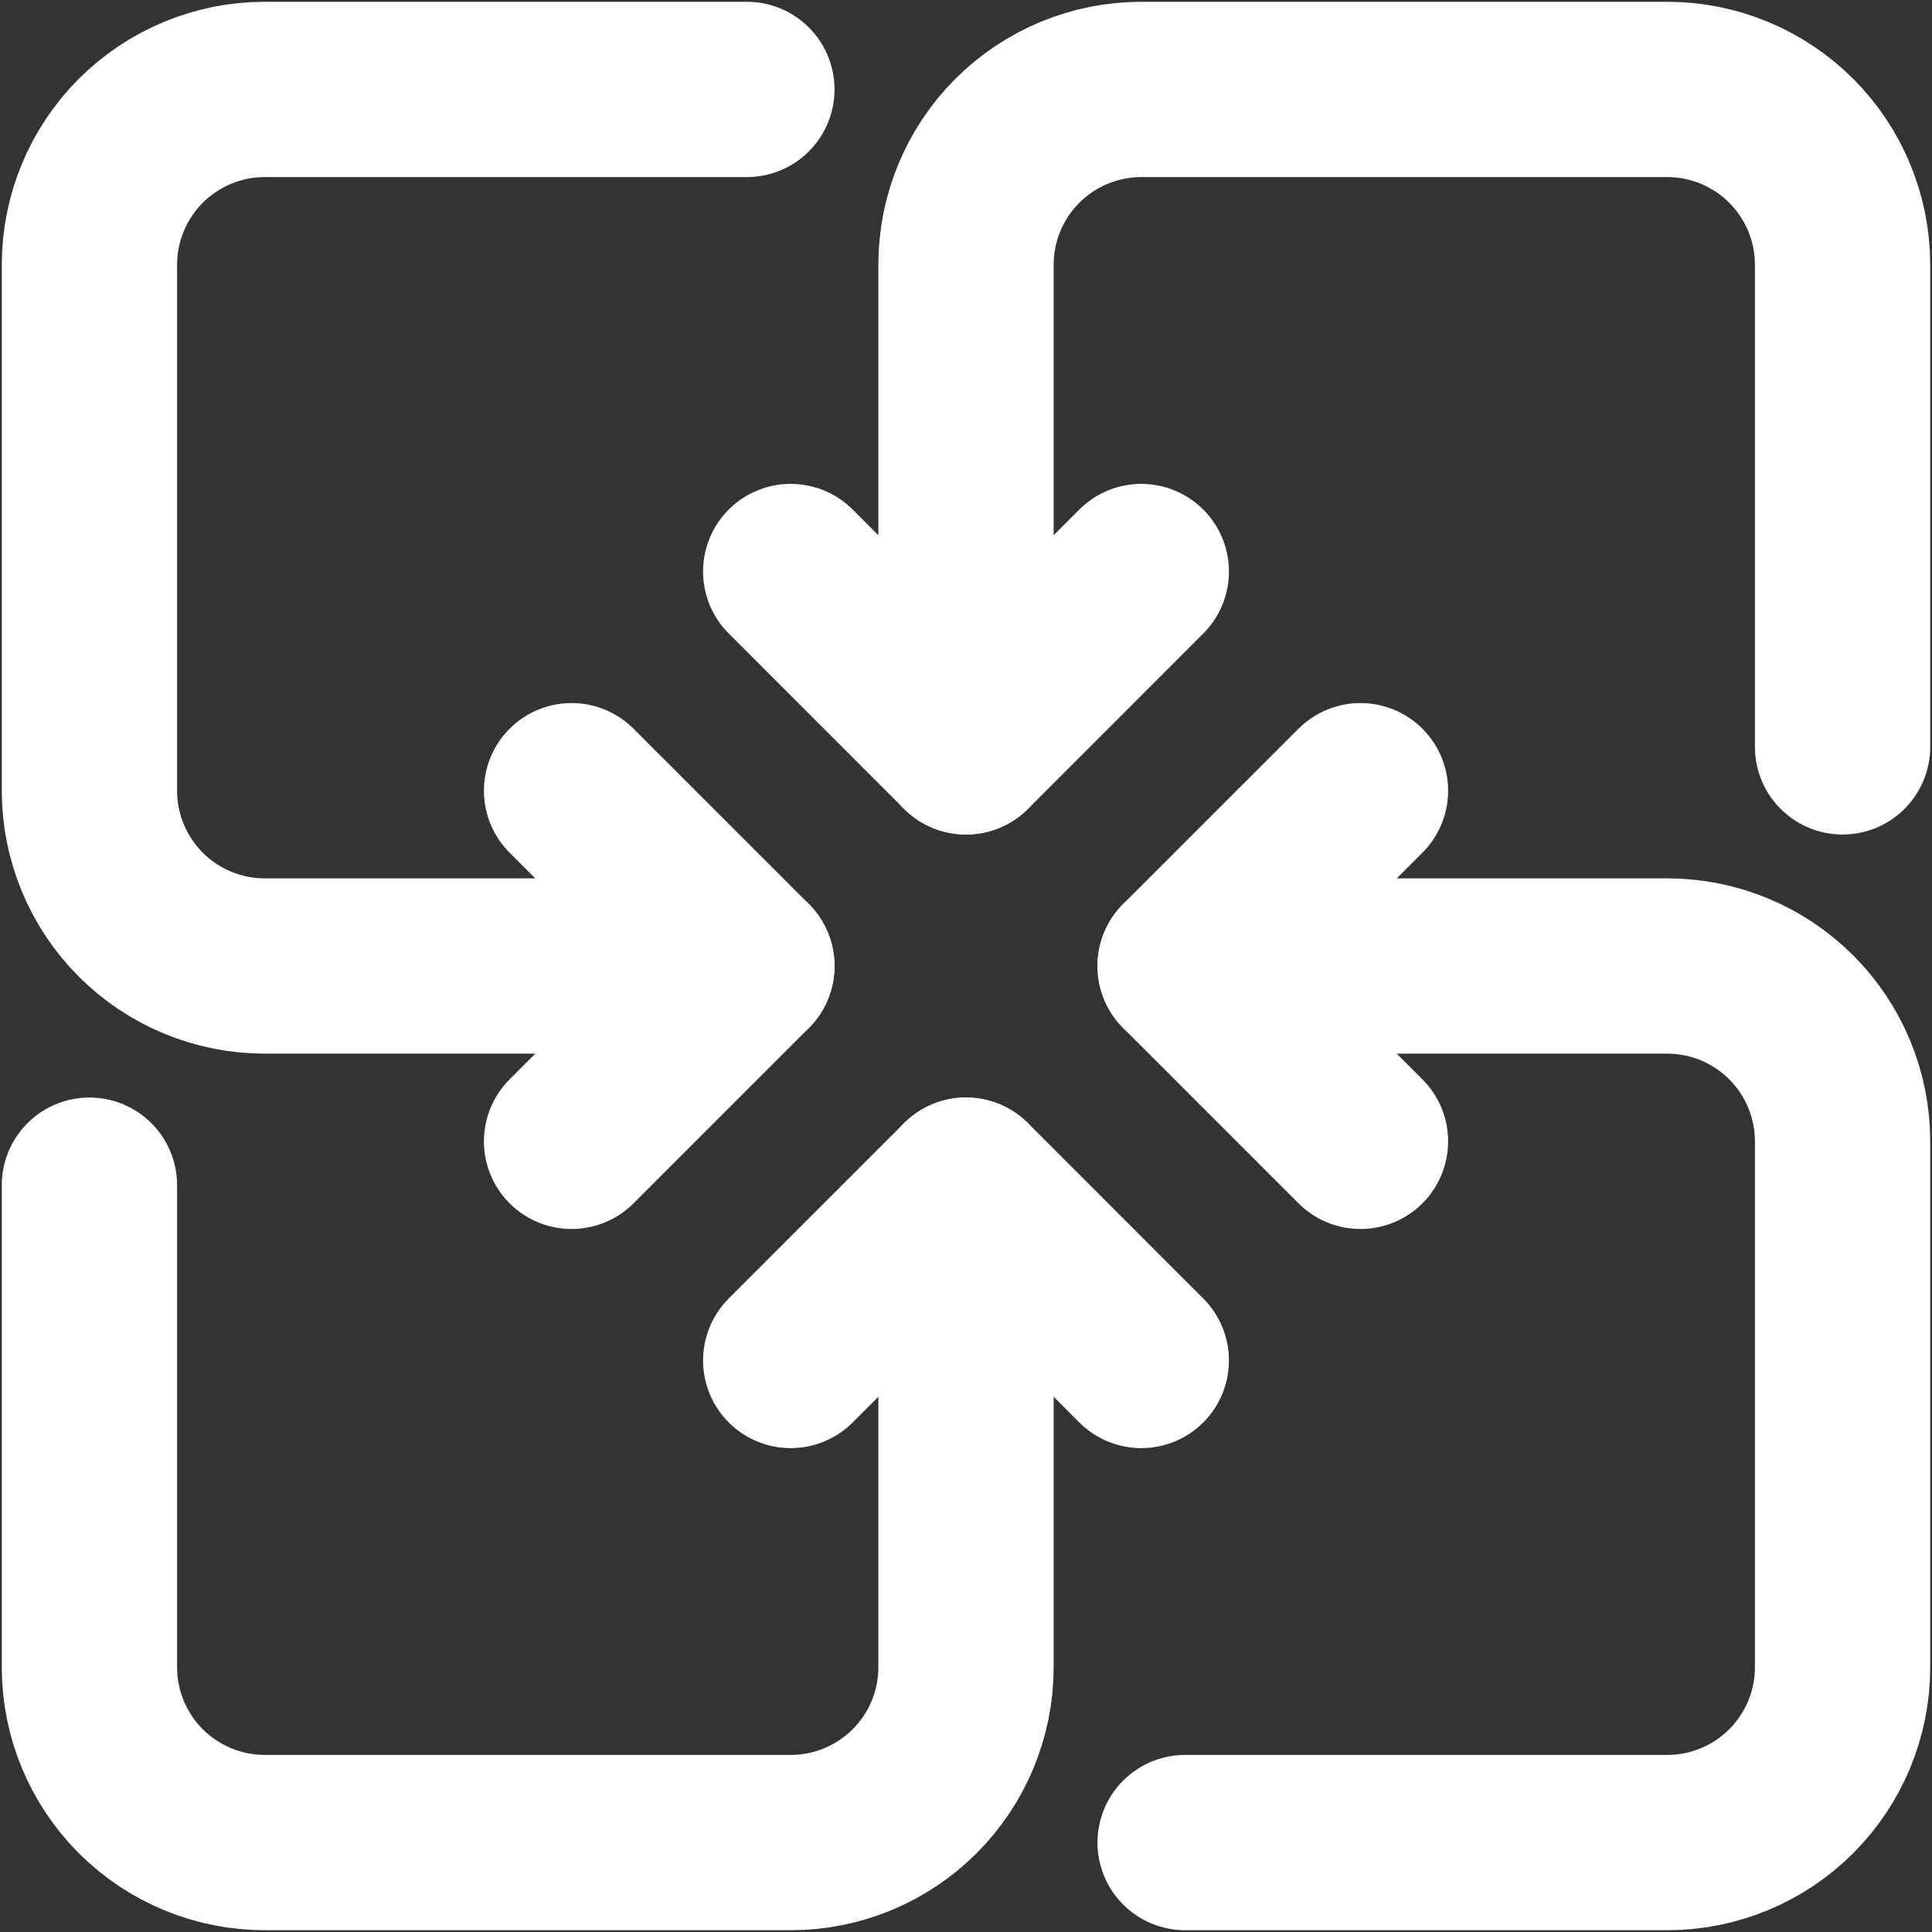
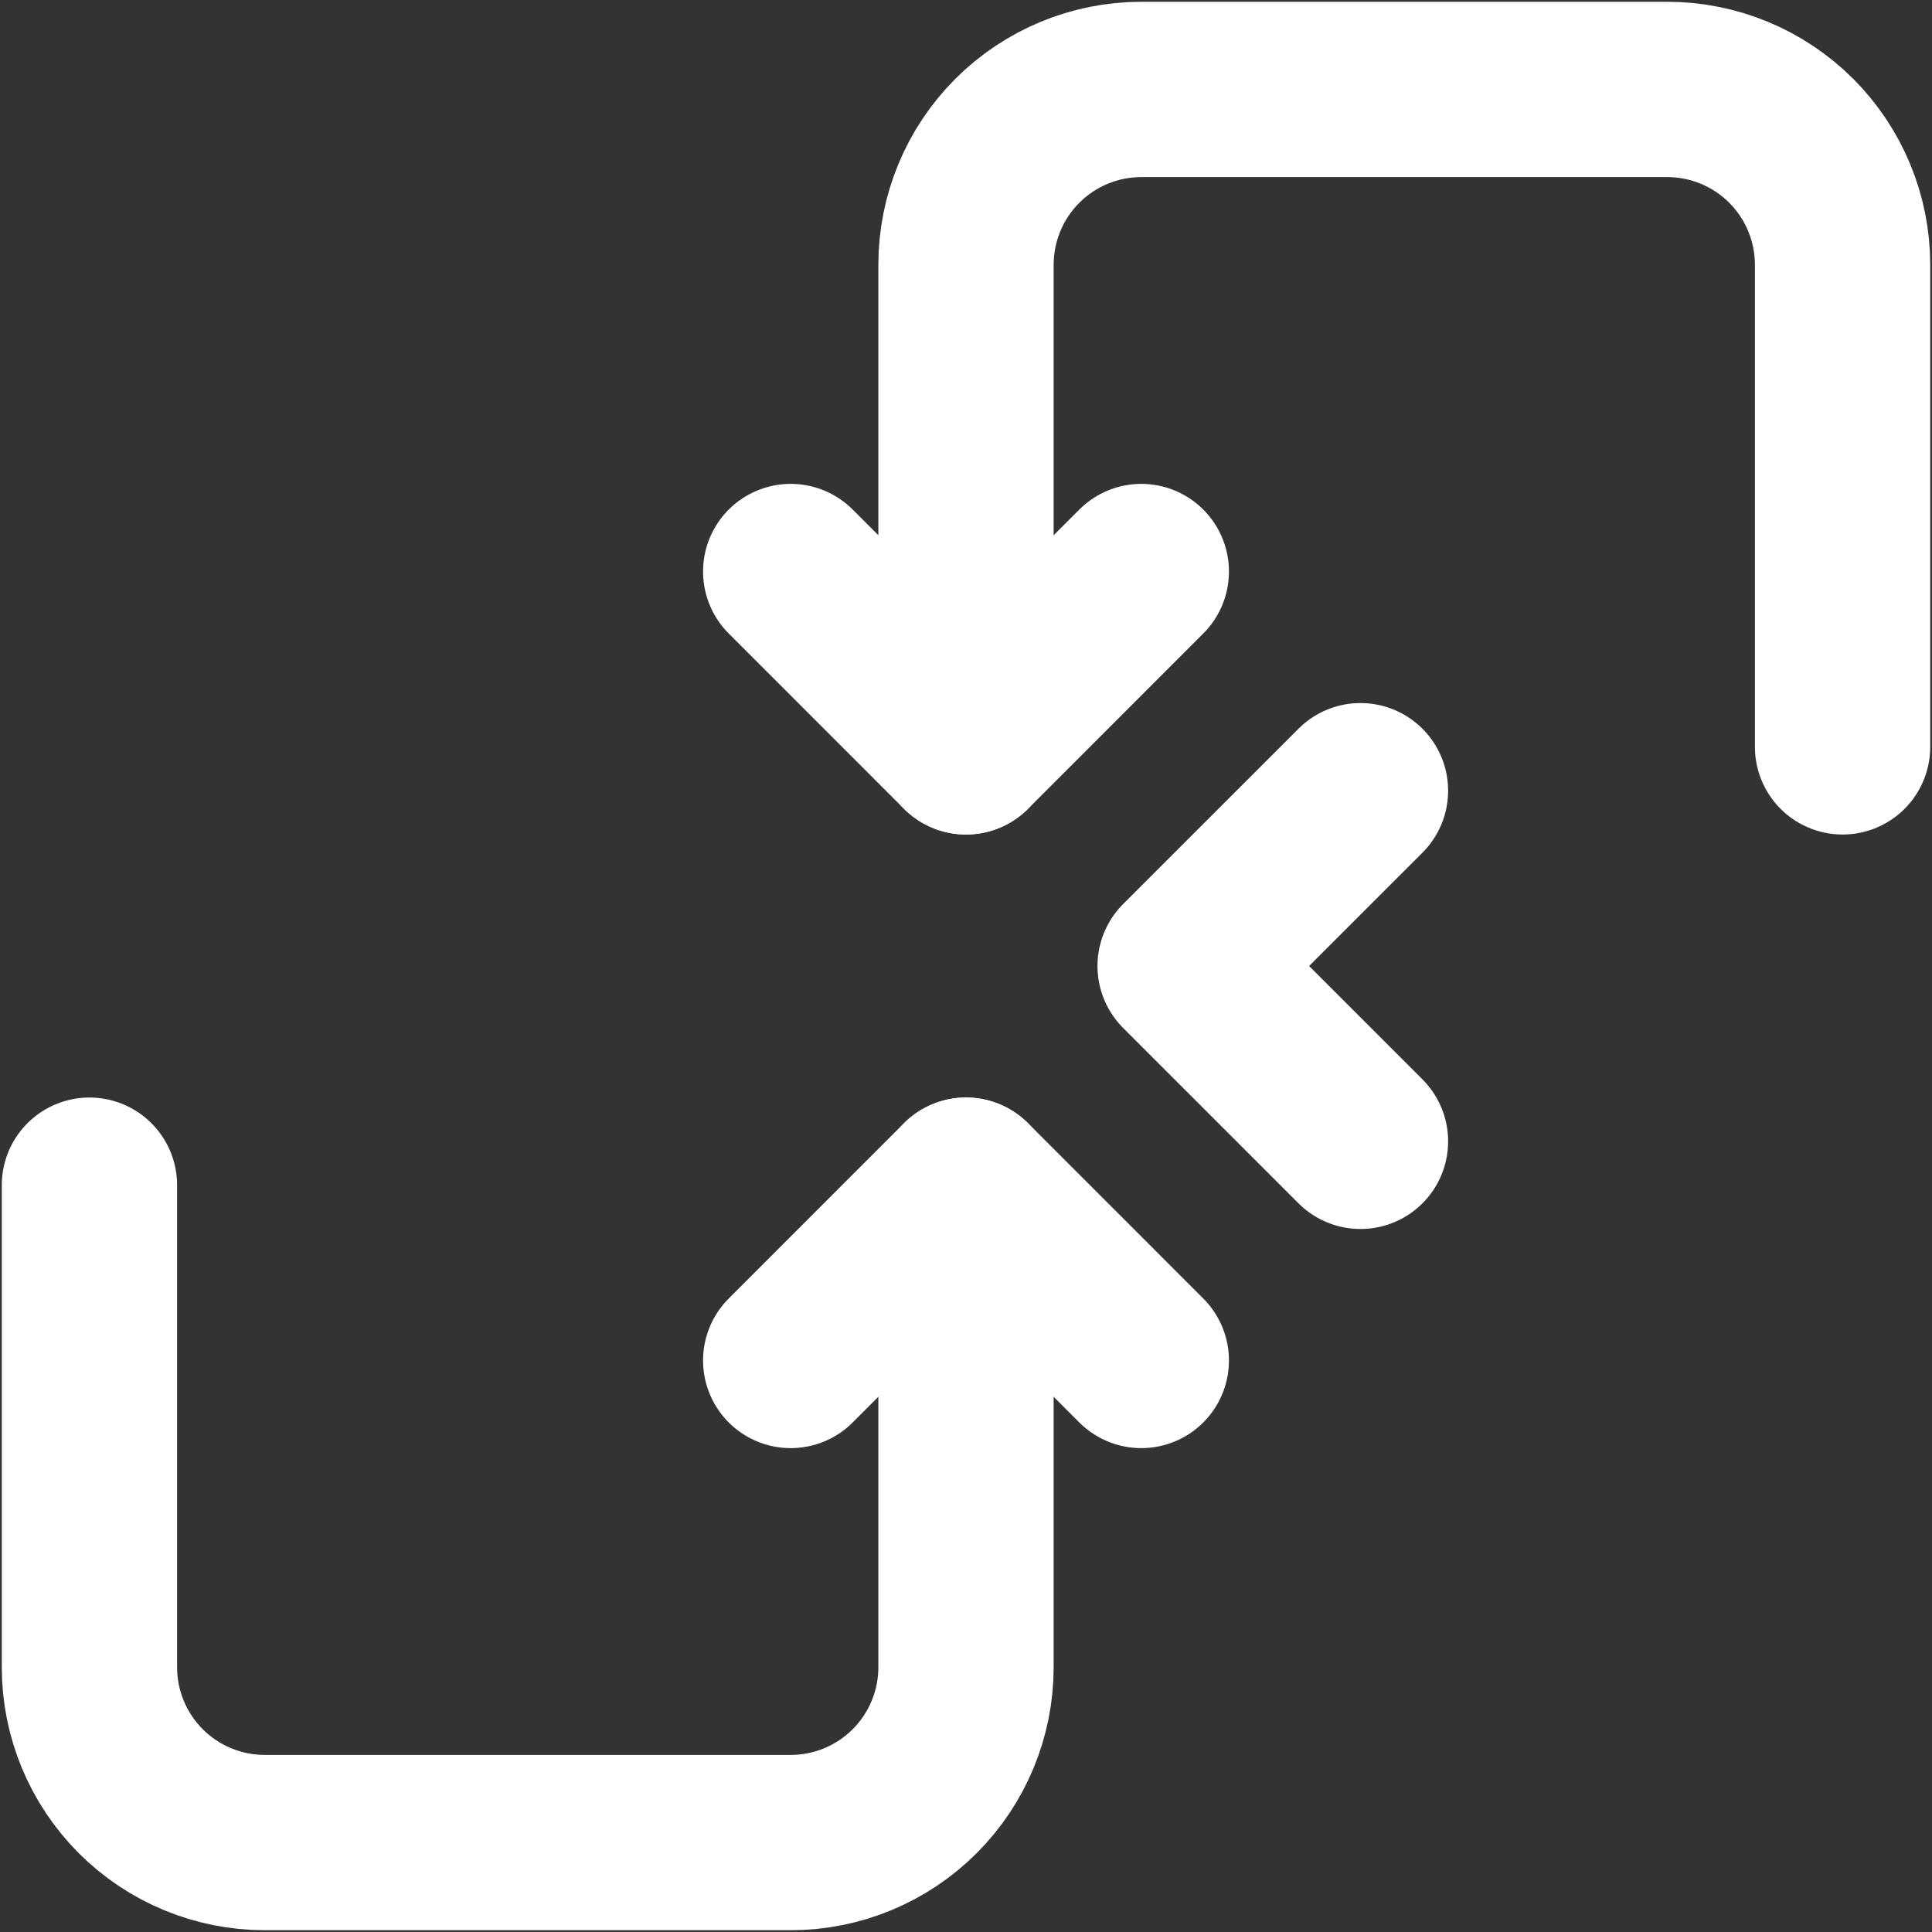
<svg xmlns="http://www.w3.org/2000/svg" width="45" height="45" viewBox="0 0 45 45" fill="none">
  <rect x="0" y="0" width="45" height="45" fill="#333333" stroke="none" />
  <path d="M18.417 13.312L22.5 17.396L26.583 13.312" stroke="white" stroke-width="4.083" stroke-linecap="round" stroke-linejoin="round" />
  <path d="M22.5 17.396V6.167C22.5 5.084 22.93 4.045 23.696 3.279C24.462 2.514 25.5 2.083 26.583 2.083H38.833C39.916 2.083 40.955 2.514 41.721 3.279C42.486 4.045 42.917 5.084 42.917 6.167V17.396M26.583 31.688L22.5 27.604L18.417 31.688" stroke="white" stroke-width="4.083" stroke-linecap="round" stroke-linejoin="round" />
  <path d="M22.5 27.605V38.834C22.5 39.917 22.07 40.955 21.304 41.721C20.538 42.487 19.5 42.917 18.417 42.917H6.167C5.084 42.917 4.045 42.487 3.279 41.721C2.514 40.955 2.083 39.917 2.083 38.834V27.605M31.688 18.417L27.604 22.5L31.688 26.584" stroke="white" stroke-width="4.083" stroke-linecap="round" stroke-linejoin="round" />
-   <path d="M27.604 22.5H38.834C39.916 22.5 40.955 22.93 41.721 23.696C42.487 24.462 42.917 25.501 42.917 26.584V38.834C42.917 39.917 42.487 40.955 41.721 41.721C40.955 42.487 39.916 42.917 38.834 42.917H27.604M13.313 26.584L17.396 22.5L13.313 18.417" stroke="white" stroke-width="4.083" stroke-linecap="round" stroke-linejoin="round" />
-   <path d="M17.396 22.5H6.167C5.084 22.5 4.045 22.07 3.279 21.304C2.514 20.538 2.083 19.5 2.083 18.417V6.167C2.083 5.084 2.514 4.045 3.279 3.279C4.045 2.514 5.084 2.083 6.167 2.083H17.396" stroke="white" stroke-width="4.083" stroke-linecap="round" stroke-linejoin="round" />
</svg>